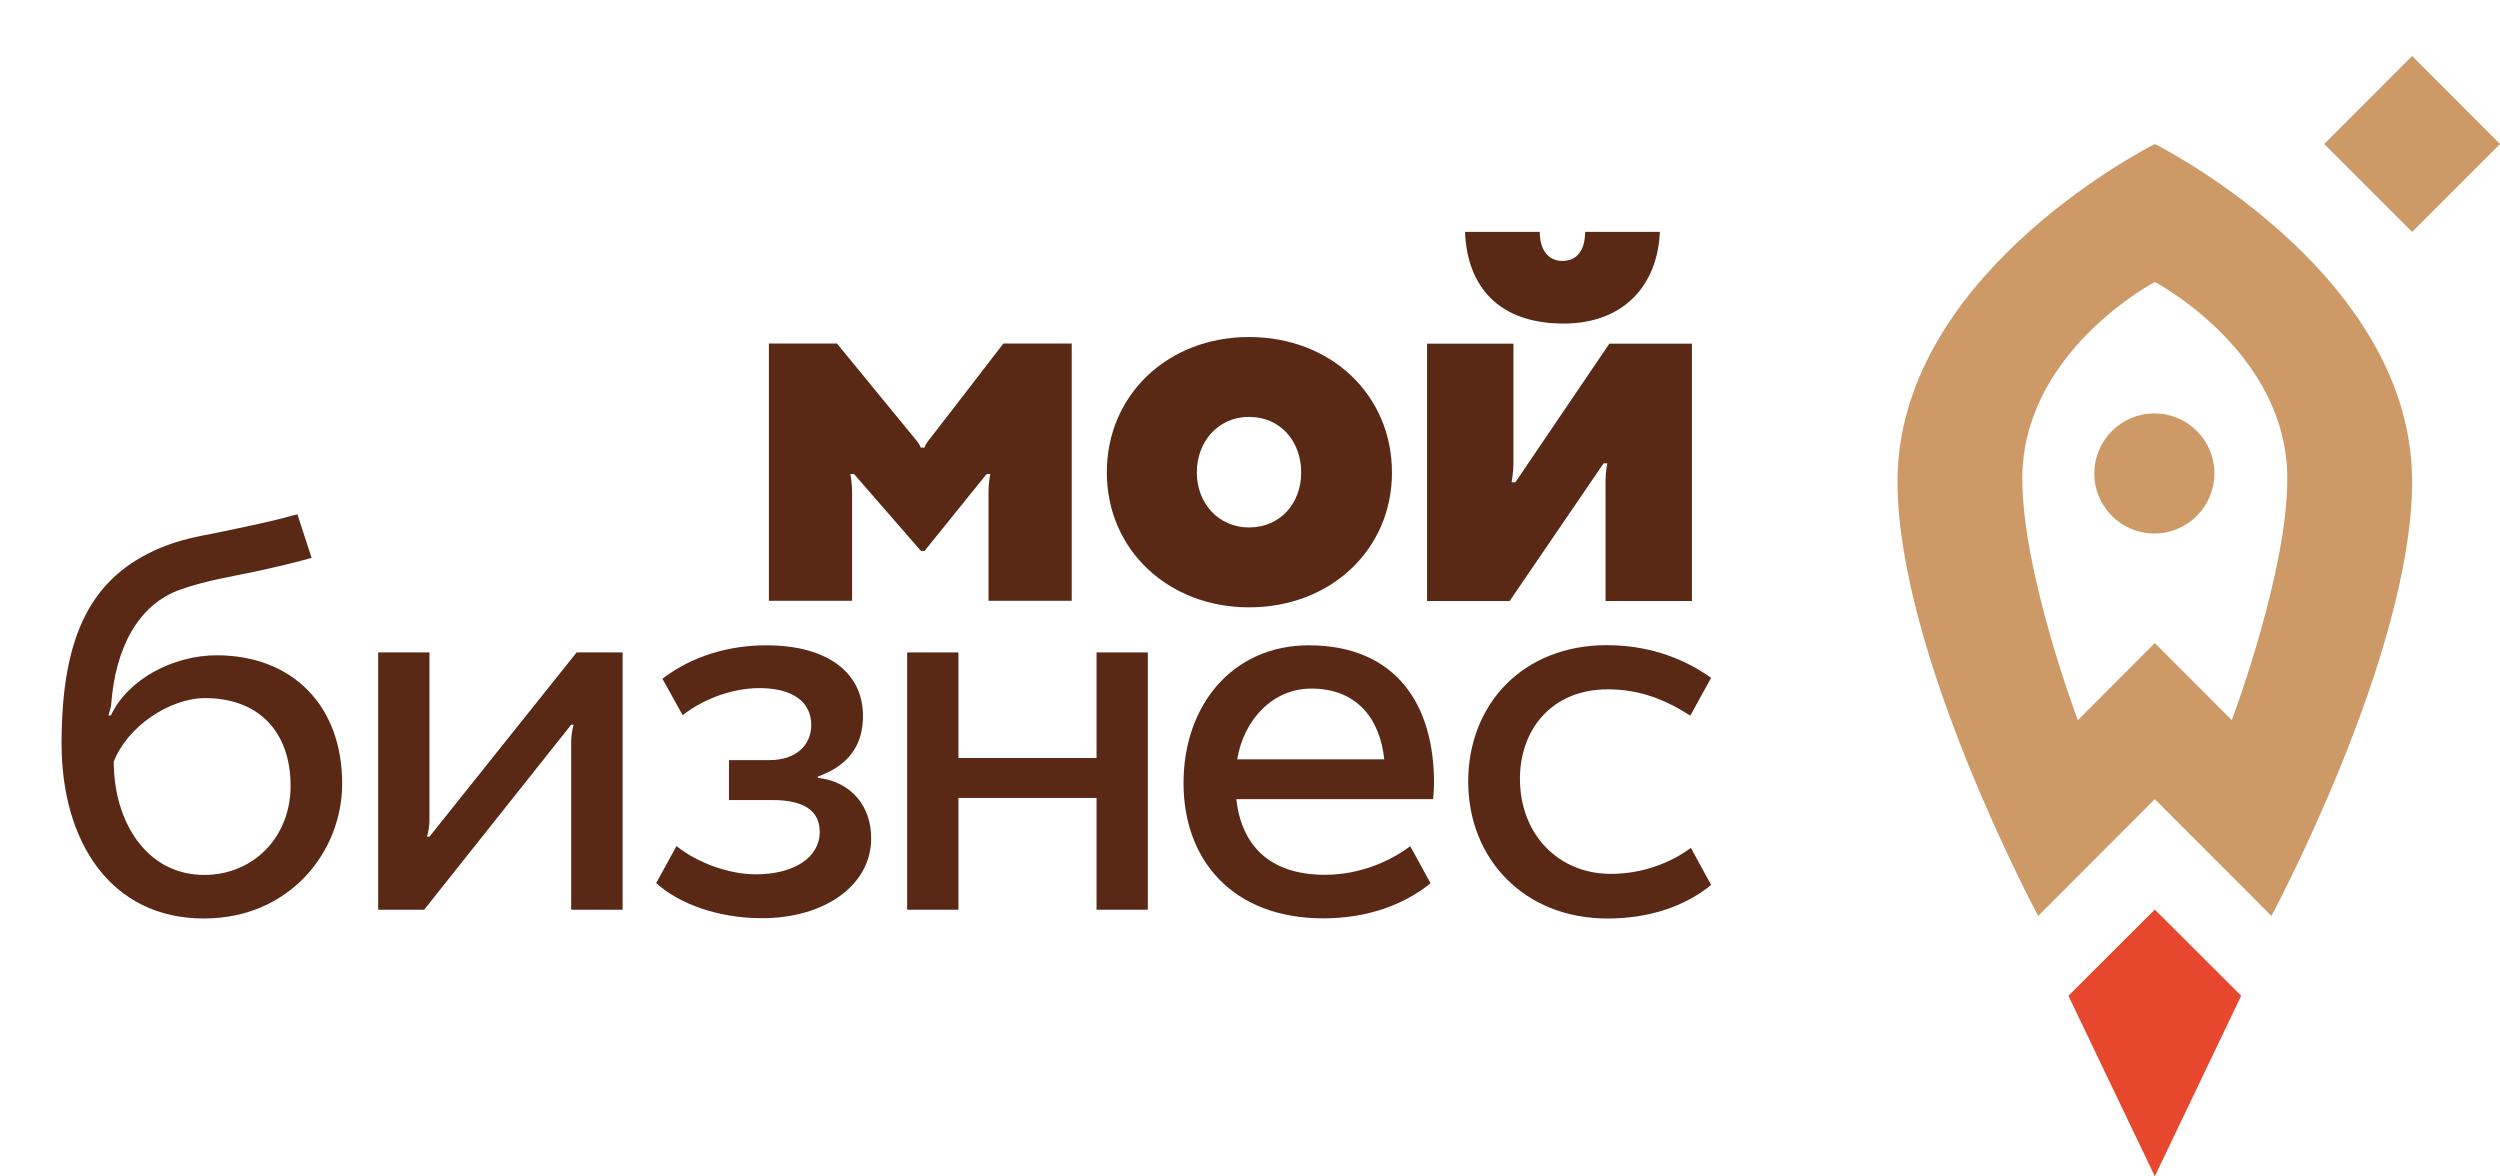
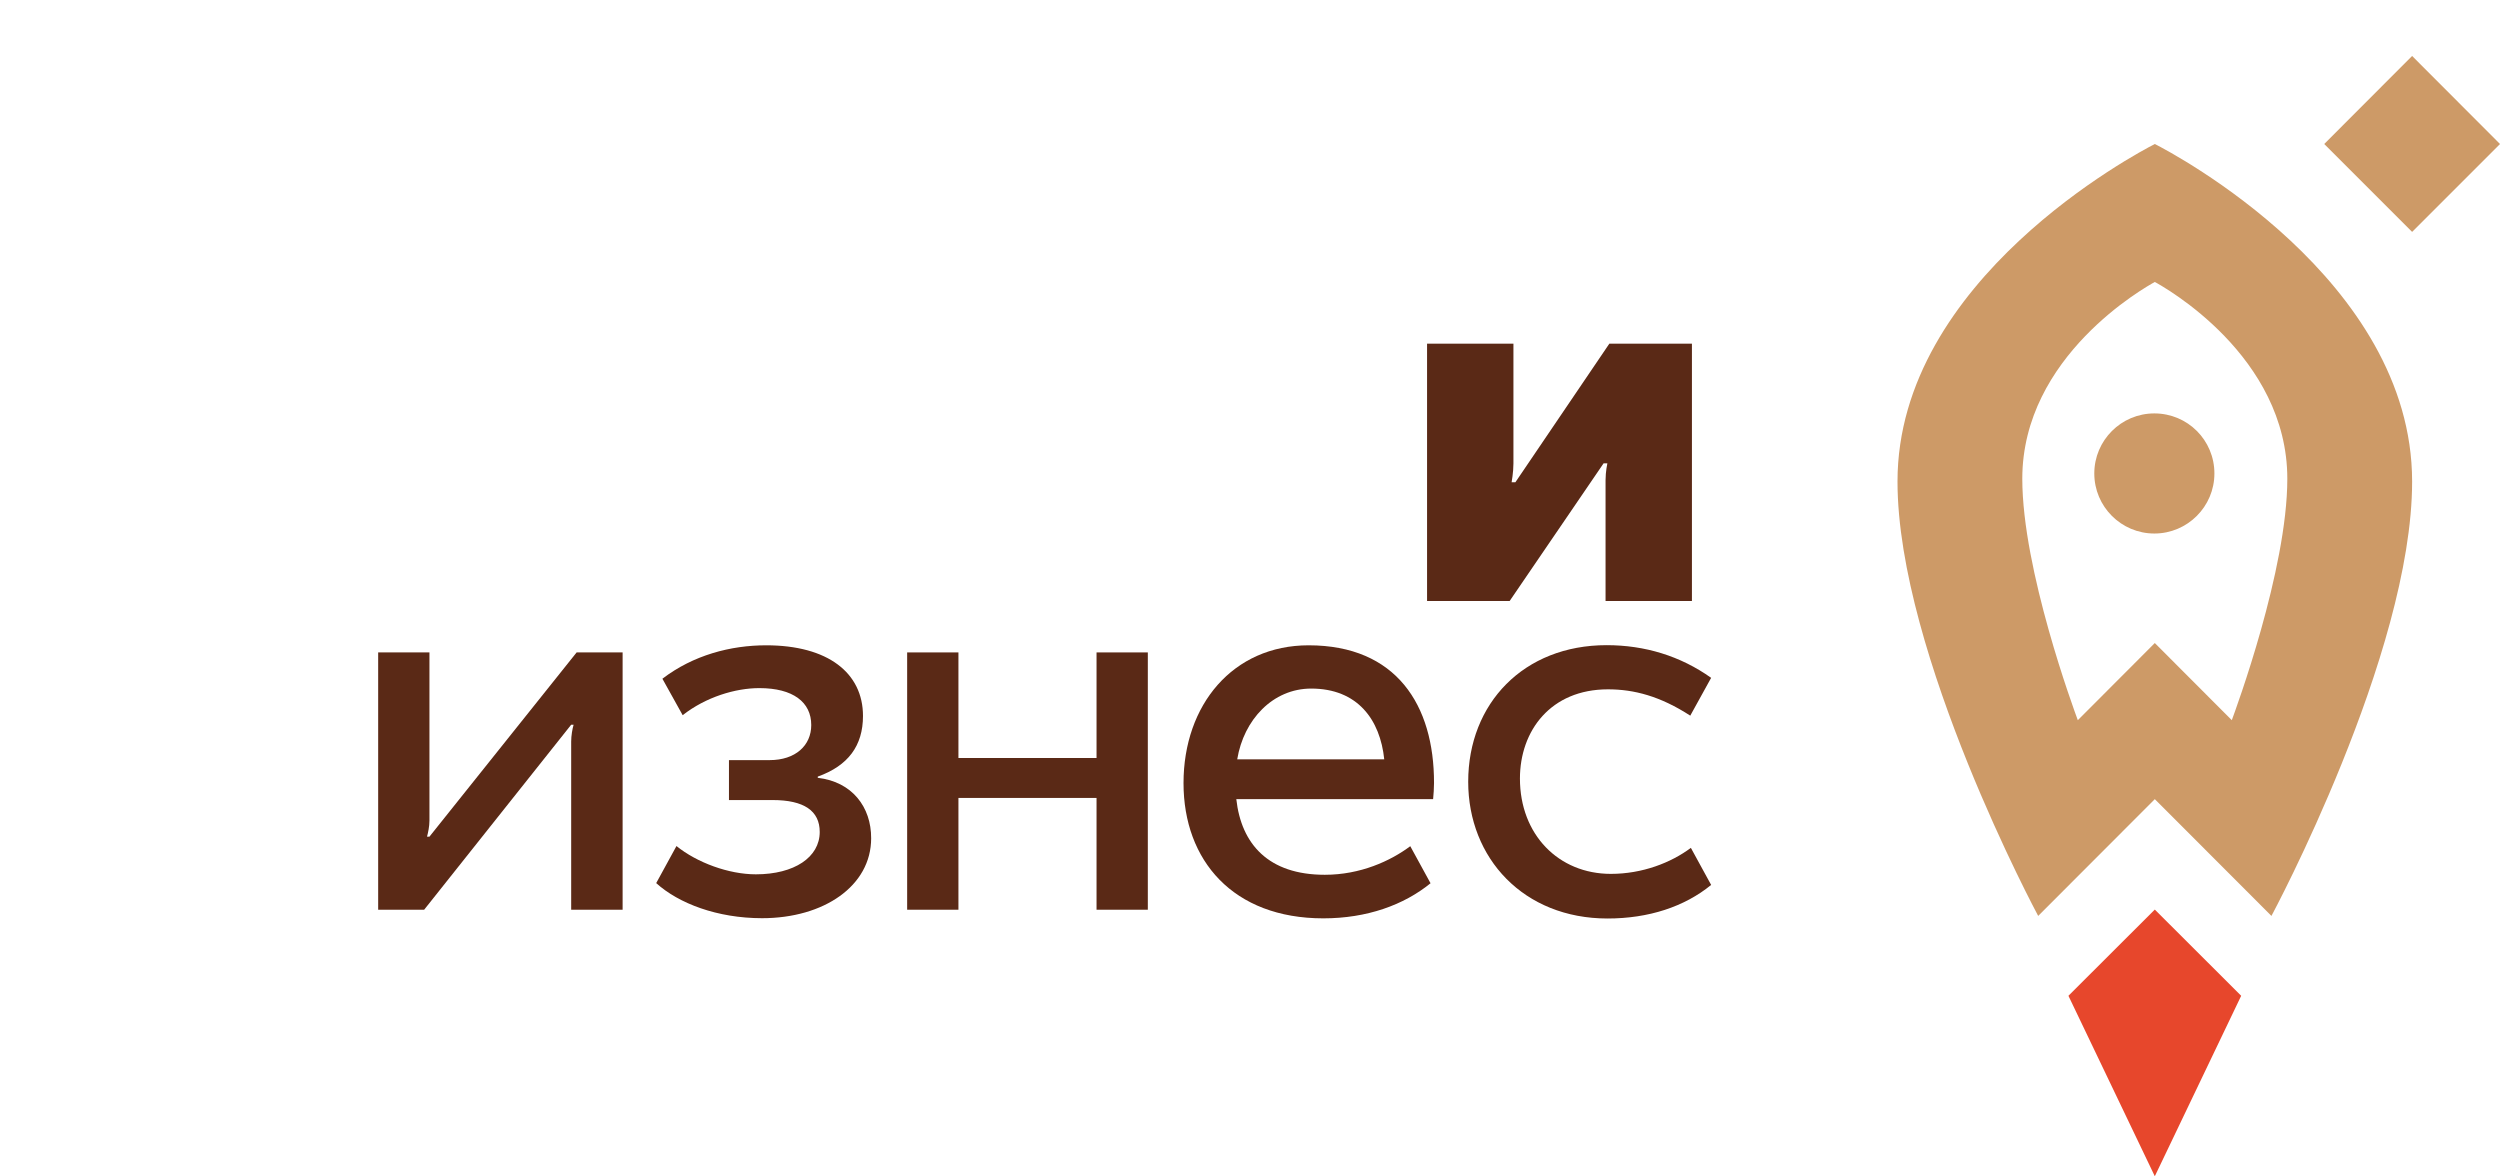
<svg xmlns="http://www.w3.org/2000/svg" id="Слой_1" x="0px" y="0px" viewBox="0 0 165.27 77.76" style="enable-background:new 0 0 165.27 77.76;" xml:space="preserve">
  <style type="text/css"> .st0{fill-rule:evenodd;clip-rule:evenodd;fill:#E7472C;} .st1{fill-rule:evenodd;clip-rule:evenodd;fill:#CD9A67;} .st2{fill-rule:evenodd;clip-rule:evenodd;fill:#5A2916;} </style>
  <polygon class="st0" points="148.16,65.83 142.45,60.13 136.74,65.83 142.45,77.76 148.16,65.83 " />
  <path class="st1" d="M142.42,27.33c-2.19,0-3.97,1.78-3.97,3.97c0,2.19,1.78,3.97,3.97,3.97c2.19,0,3.97-1.78,3.97-3.97 C146.39,29.1,144.62,27.33,142.42,27.33L142.42,27.33z" />
  <path class="st1" d="M142.45,9.52c-1.21,0.62-17.01,8.97-17.01,22.31c0,11.41,9.3,28.72,9.3,28.72l7.71-7.72l7.71,7.72 c0,0,9.3-17.31,9.3-28.72C159.46,18.48,143.66,10.13,142.45,9.52L142.45,9.52z M147.54,47.61l-5.09-5.1l-5.09,5.1 c-0.26-0.71-3.67-9.94-3.67-15.96c0-8.12,8.15-12.67,8.76-13.01c0.61,0.33,8.76,4.88,8.76,13.01 C151.21,37.67,147.8,46.9,147.54,47.61L147.54,47.61z" />
  <polygon class="st1" points="159.46,15.33 153.65,9.52 159.46,3.7 165.27,9.52 159.46,15.33 " />
-   <path class="st2" d="M104.79,15.33c0,1.22-0.55,1.92-1.5,1.92s-1.5-0.75-1.5-1.92h-4.94c0.14,3.62,2.23,6.06,6.52,6.06 c3.95,0,6.21-2.51,6.36-6.06H104.79L104.79,15.33z" />
  <path class="st2" d="M94.34,39.73l0-17.01h5.71c0,0,0,7.34,0,7.92c0,0.58-0.12,1.24-0.12,1.24h0.25l6.21-9.16h5.46v17.01h-5.71 c0,0,0-7.22,0-7.99c0-0.57,0.12-1.11,0.12-1.11h-0.25l-6.21,9.1H94.34L94.34,39.73z" />
-   <path class="st2" d="M82.57,22.28c5.42,0,9.45,3.83,9.45,8.96c0,5.08-4.04,8.91-9.45,8.91c-5.36,0-9.4-3.83-9.4-8.91 C73.16,26.11,77.2,22.28,82.57,22.28L82.57,22.28z M82.57,34.87c2.07,0,3.45-1.61,3.45-3.63c0-2.07-1.38-3.68-3.45-3.68 c-2.02,0-3.45,1.61-3.45,3.68C79.12,33.26,80.55,34.87,82.57,34.87L82.57,34.87z" />
-   <path class="st2" d="M66.33,22.71c0,0-4.77,6.2-4.96,6.43c-0.23,0.29-0.25,0.45-0.25,0.45h-0.25c0,0-0.05-0.17-0.27-0.45 c-0.34-0.42-5.27-6.43-5.27-6.43h-4.5v17.01h5.5c0,0,0-6.37,0-7.14c0-0.77-0.12-1.24-0.12-1.24h0.25l4.42,5.08h0.24l4.1-5.08h0.25 c0,0-0.12,0.46-0.12,1.24c0,0.78,0,7.14,0,7.14l5.5,0V22.71H66.33L66.33,22.71z" />
-   <path class="st2" d="M14.32,43.32c-2.88,0-5.89,1.6-6.99,3.98l-0.16,0c0.06-0.25,0.16-0.49,0.18-0.73c0.27-3.66,1.73-6.58,4.56-7.59 c1.78-0.63,3.55-0.89,4.9-1.18c1.44-0.31,2.92-0.67,3.79-0.92L19.66,34c-1.58,0.44-3.05,0.75-5.53,1.26 c-1.05,0.21-2.19,0.4-3.53,0.96c-4.54,1.91-6.53,5.73-6.53,12.93c0,6.47,3.23,11.57,9.41,11.57c5.69,0,9.14-4.44,9.14-8.9 C22.63,46.66,19.34,43.32,14.32,43.32L14.32,43.32z M13.5,57.84c-3.8,0-5.98-3.5-5.98-7.49c0.9-2.32,3.69-4.2,6.05-4.2 c3.44,0,5.64,2.14,5.64,5.81C19.21,55.37,16.72,57.84,13.5,57.84L13.5,57.84z" />
  <path class="st2" d="M28.39,55.31c0,0-0.06,0-0.16,0c0.07-0.27,0.16-0.67,0.16-1.06c0-0.39,0-11.12,0-11.12l-3.39,0v17.01h3.04 l9.72-12.23c0,0,0.09,0,0.16,0c-0.08,0.27-0.16,0.72-0.16,1.11c0,0.44,0,11.12,0,11.12h3.4V43.13h-3.04L28.39,55.31L28.39,55.31z" />
  <path class="st2" d="M54.06,51.42v-0.08c2.01-0.72,2.99-2.04,2.99-4.01c0-2.84-2.31-4.67-6.4-4.67c-2.35,0-4.82,0.65-6.86,2.21 l1.34,2.41c1.53-1.2,3.48-1.79,5.07-1.79c2.23,0,3.43,0.93,3.43,2.44c0,1.36-1.05,2.32-2.75,2.32l-2.69,0v2.64h2.88 c2.08,0,3.12,0.71,3.12,2.11c0,1.67-1.68,2.8-4.22,2.8c-1.79,0-3.89-0.77-5.25-1.87l-1.34,2.45c1.48,1.34,4.03,2.32,7,2.32 c4.09,0,7.21-2.14,7.21-5.28C57.6,53.35,56.33,51.68,54.06,51.42L54.06,51.42z" />
  <polygon class="st2" points="72.49,50.11 63.36,50.11 63.36,43.13 59.97,43.13 59.97,60.14 63.36,60.14 63.36,52.75 72.49,52.75 72.49,60.14 75.88,60.14 75.88,43.13 72.49,43.13 72.49,50.11 " />
  <path class="st2" d="M86.51,42.66c-5,0-8.27,3.93-8.27,9.11c0,5.12,3.28,8.94,9.24,8.94c2.88,0,5.32-0.88,7.09-2.32l-1.34-2.45 c-1.31,0.98-3.3,1.89-5.65,1.89c-3.72,0-5.52-2.02-5.85-5h0.01h13c0.03-0.35,0.06-0.7,0.06-1.06C94.81,46.6,92.3,42.66,86.51,42.66 L86.51,42.66z M81.79,50.2c0.43-2.63,2.36-4.68,4.89-4.68c3.07,0,4.56,2.06,4.83,4.68H81.79L81.79,50.2z" />
  <path class="st2" d="M106.49,57.77c-3.46,0-6.01-2.6-6.01-6.3c0-3.16,2.03-5.9,5.82-5.9c1.72,0,3.45,0.45,5.44,1.74 c0,0,0.86-1.56,1.38-2.5c-2.04-1.45-4.39-2.16-6.91-2.16c-5.48,0-9.15,3.85-9.15,9.03c0,5.05,3.66,9.04,9.21,9.04 c2.72,0,5.09-0.78,6.85-2.22l-1.34-2.45C110.47,57.03,108.58,57.77,106.49,57.77L106.49,57.77z" />
</svg>